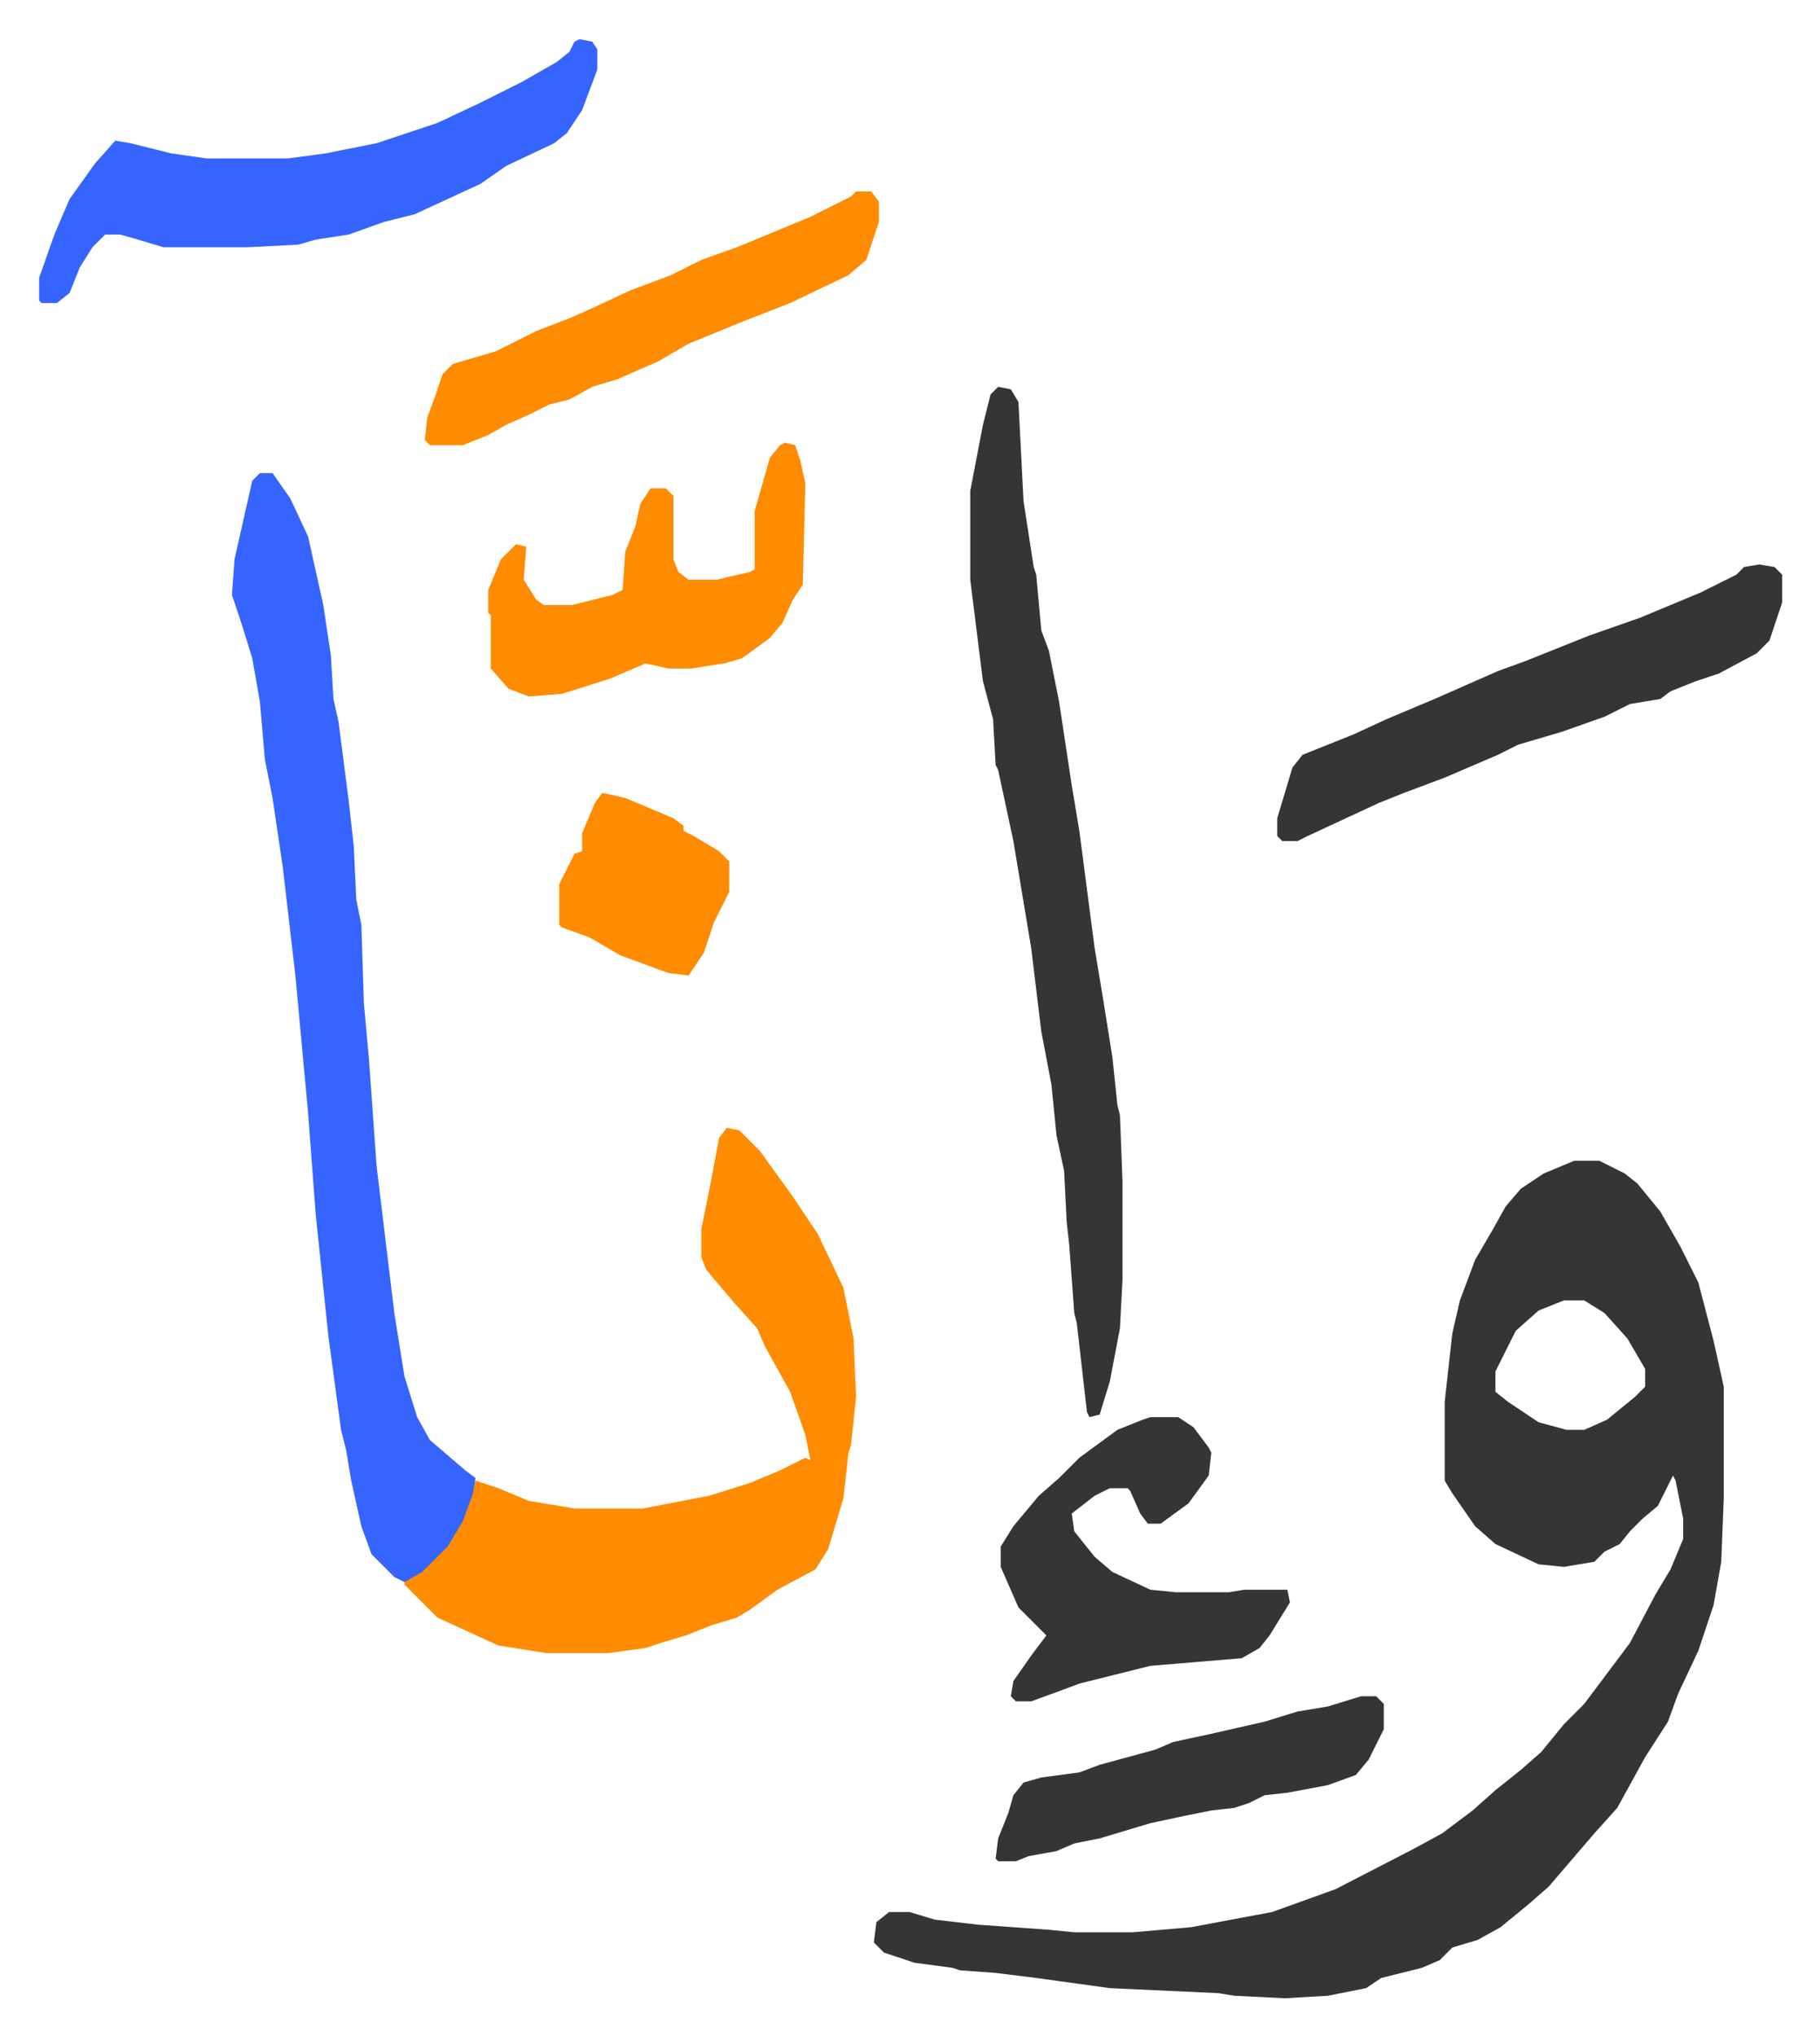
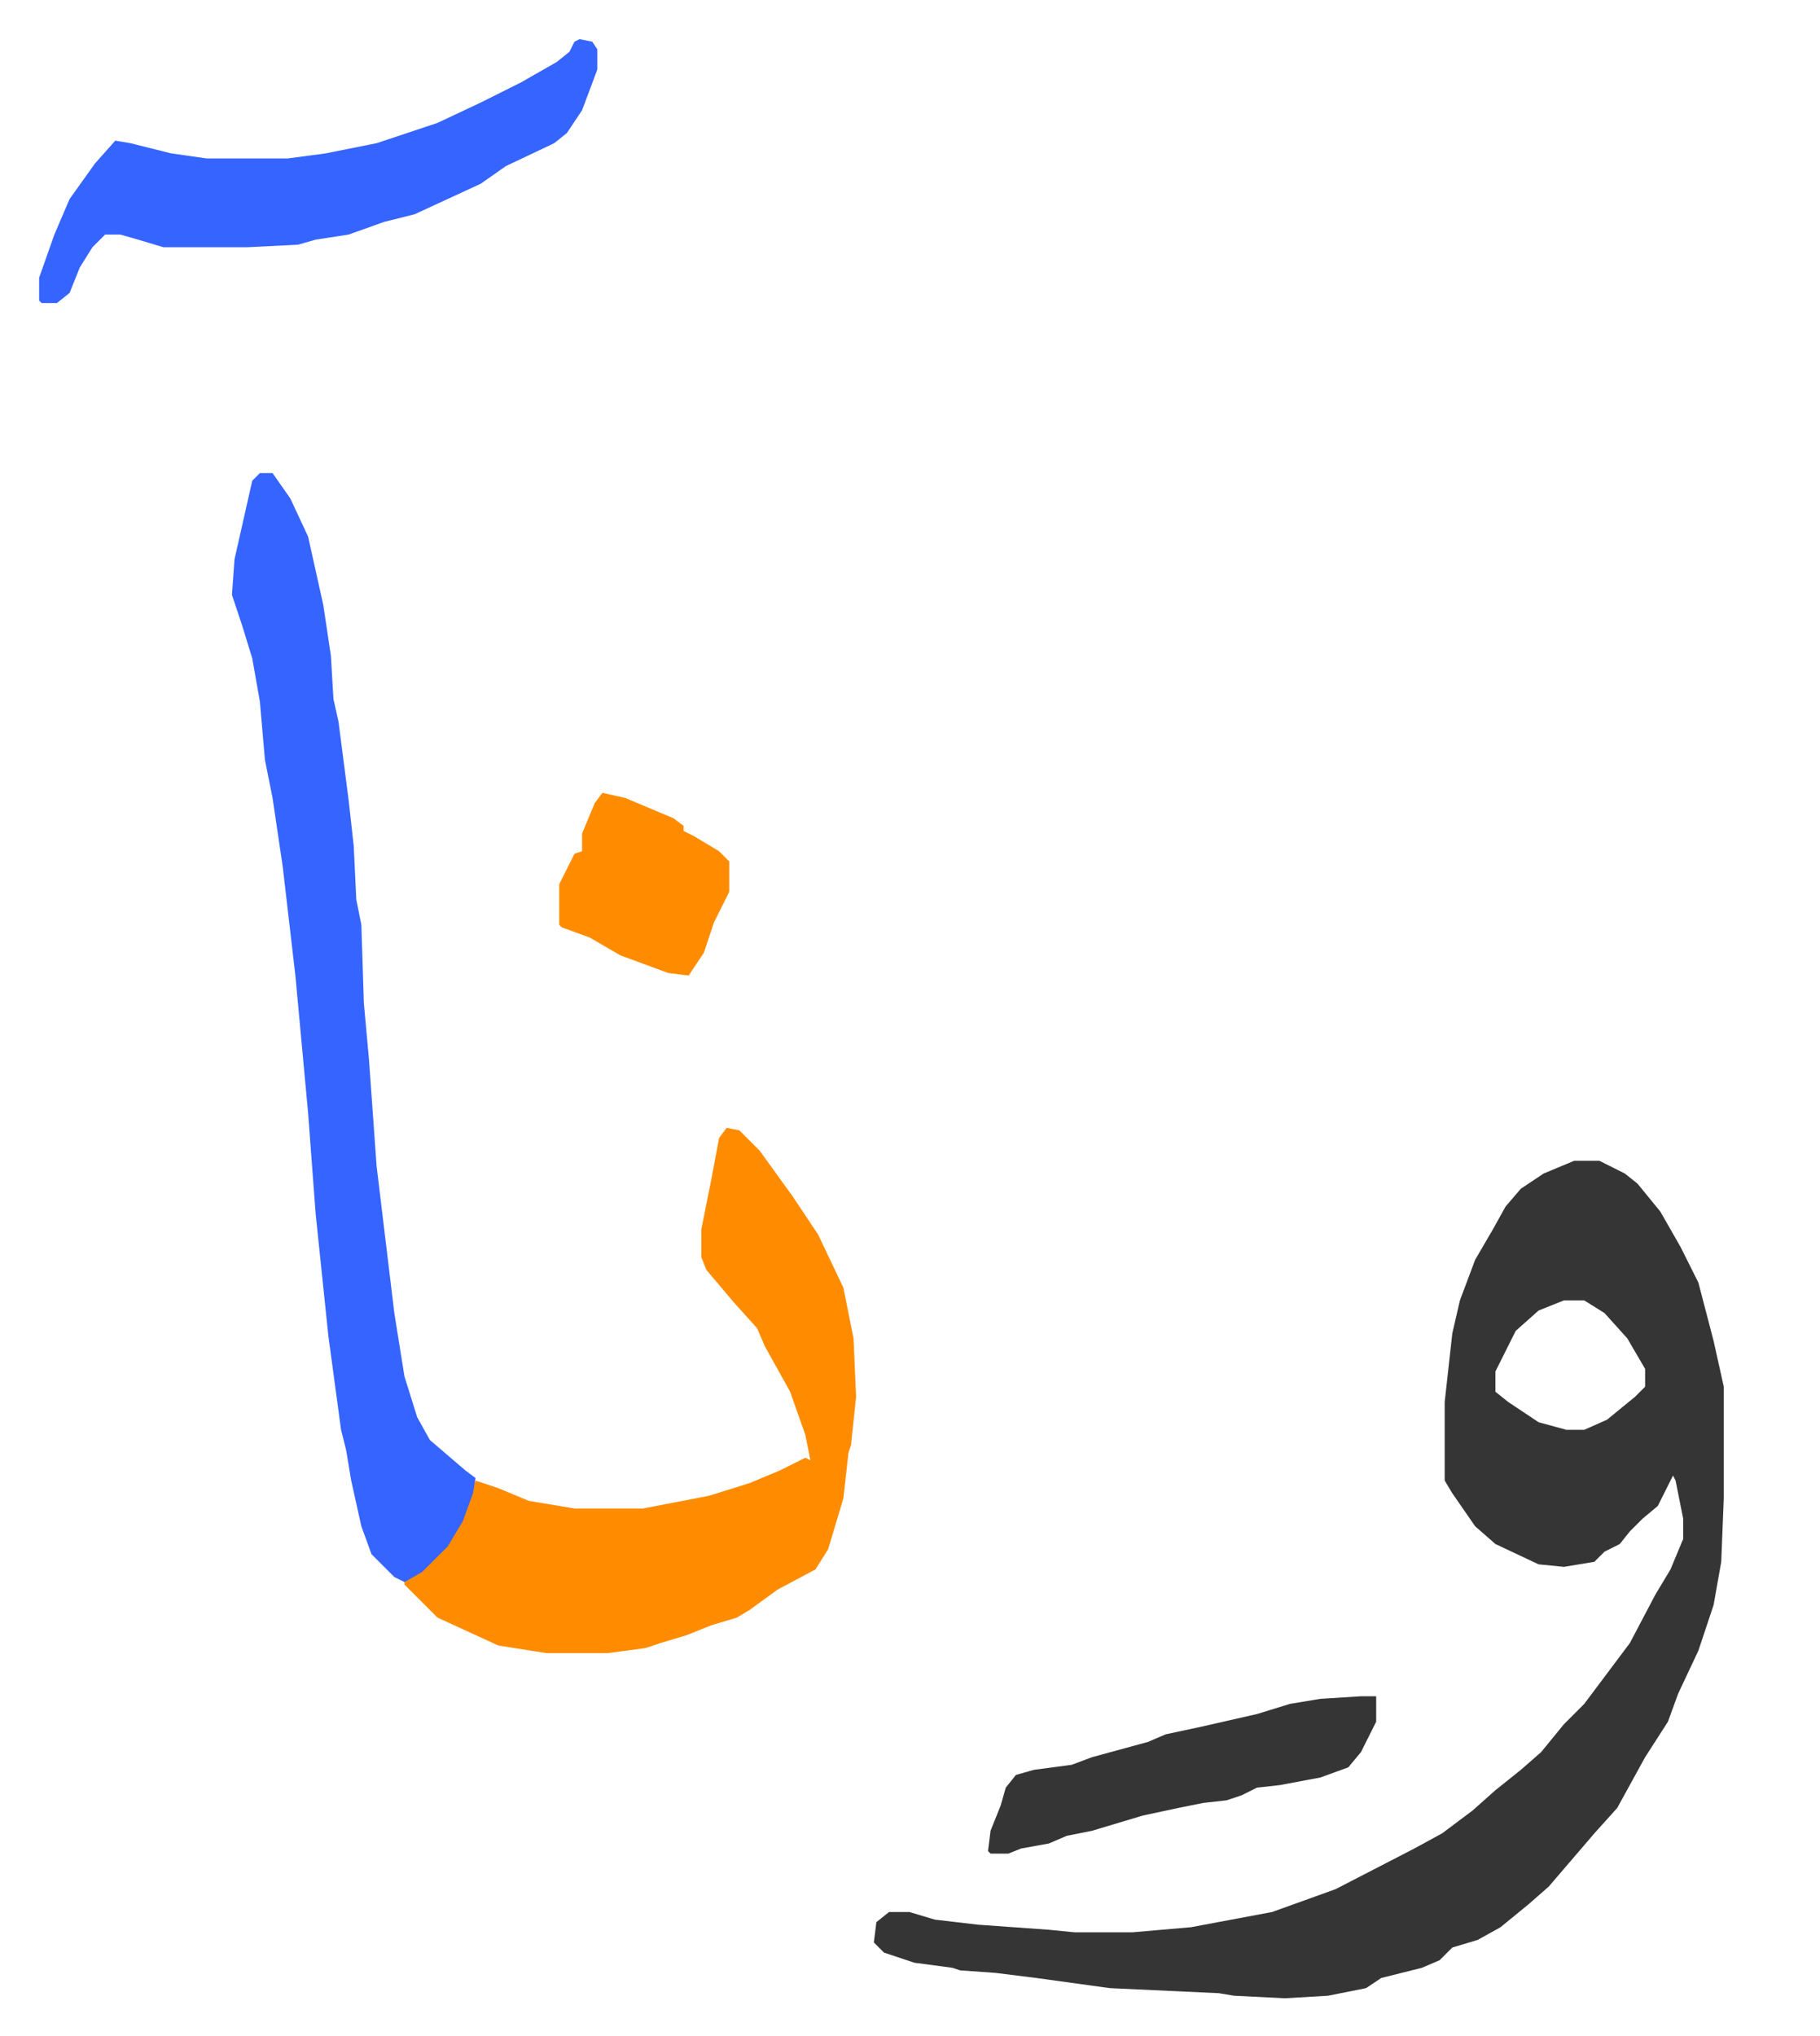
<svg xmlns="http://www.w3.org/2000/svg" role="img" viewBox="-15.43 339.57 717.36 802.36">
  <path fill="#353535" id="rule_normal" d="M605 797h10l10 5 5 4 9 11 8 14 7 14 6 23 4 18v44l-1 25-3 17-6 18-8 17-4 11-9 14-11 20-9 10-12 14-6 7-8 7-11 9-9 5-10 3-5 5-7 3-16 4-6 4-15 3-17 1-20-1-6-1-43-2-29-4-16-2-14-1-3-1-15-2-12-4-4-4 1-8 5-4h8l10 3 17 2 28 2 10 1h23l23-2 32-6 25-9 31-16 11-6 12-9 9-8 10-8 8-7 9-11 8-8 9-12 9-12 10-19 6-10 5-12v-8l-3-15-1-2-6 12-6 5-5 5-4 5-6 3-4 4-12 2-10-1-17-8-8-7-9-13-3-5v-31l3-27 3-13 6-16 7-12 5-9 6-7 9-6zm-4 55l-10 4-9 8-8 16v8l5 4 12 8 11 3h7l9-4 11-9 4-4v-7l-7-12-9-10-8-5z" />
  <path fill="#ff8c00" id="rule_ghunnah_2_wowels" d="M271 784l5 1 8 8 13 18 10 15 10 21 4 20 1 23-2 19-1 3-2 18-6 20-5 8-15 8-11 8-5 3-10 3-10 4-10 3-6 2-15 2h-24l-19-3-24-11-13-13v-2l9-6 8-8 8-16 3-9 9 3 12 5 18 3h27l26-5 16-5 12-5 8-4 2-1 2 1-2-10-6-17-10-18-3-7-9-10-11-13-2-5v-11l4-20 3-16z" />
  <path fill="#3564ff" id="rule_madd_obligatory_4_5_vowels" d="M87 526h5l7 10 7 15 6 27 3 20 1 17 2 9 4 31 2 18 1 21 2 10 1 31 2 22 3 42 7 58 4 25 5 16 5 9 14 12 4 3-1 6-4 11-6 10-10 10-7 4-4-2-9-9-4-11-4-18-2-12-2-8-5-37-5-48-3-40-5-54-5-43-4-27-3-15-2-23-3-17-4-13-4-12 1-14 7-31z" />
-   <path fill="#353535" id="rule_normal" d="M378 492l5 1 3 5 2 39 4 26 1 3 2 22 3 8 4 20 5 33 3 18 6 46 3 18 4 25 2 19 1 4 1 26v39l-1 19-4 21-4 13-4 1-1-2-4-35-1-4-2-27-1-9-1-20-3-14-2-20-4-21-4-33-7-42-6-28-1-2-1-18-4-15-5-40v-35l5-26 3-12z" />
  <path fill="#3564ff" id="rule_madd_obligatory_4_5_vowels" d="M213 355l5 1 2 3v8l-6 16-6 9-5 4-19 9-10 7-26 12-12 3-14 5-13 2-7 2-20 1H49l-10-3-7-2h-6l-5 5-5 8-4 10-5 4H1l-1-1v-9l6-17 6-14 10-14 8-9 6 1 16 4 14 2h32l15-2 20-4 24-8 17-8 16-8 14-8 5-4 2-4z" />
-   <path fill="#353535" id="rule_normal" d="M678 562l6 1 3 3v11l-5 15-5 5-15 8-9 3-10 4-4 3-12 2-10 5-17 6-17 5-8 4-21 9-16 6-10 4-28 13-4 2h-6l-2-2v-7l3-10 3-10 4-5 20-8 13-6 19-8 25-11 11-4 25-10 20-7 24-10 14-7 3-3zM438 898h11l6 4 6 8 1 2-1 9-8 11-11 8h-5l-3-4-4-9-1-1h-7l-6 3-9 7 1 7 8 10 7 6 15 7 10 1h21l6-1h17l1 5-8 13-4 5-7 4-36 3-28 7-8 3-11 4h-6l-2-2 1-6 7-10 6-8-11-11-7-16v-8l5-8 10-12 8-7 8-8 15-11 10-4z" />
-   <path fill="#ff8c00" id="rule_ghunnah_2_wowels" d="M294 514l4 1 2 6 2 9-1 40-4 6-4 9-5 6-11 8-7 2-13 2h-9l-9-2-14 6-19 6-13 1-8-3-7-8v-21l-1-1v-9l5-12 6-6 4 1-1 13 5 8 3 2h11l16-4 4-2 1-15 4-10 2-9 4-6h6l3 3v25l2 5 4 3h11l13-3 2-1v-23l6-21 4-5zm28-99h6l3 4v8l-3 9-2 6-7 6-23 11-18 7-22 9-12 7-7 3-9 4-10 3-9 5-8 2-8 4-9 4-7 4-10 4h-13l-2-2 1-9 3-8 3-9 4-4 17-5 16-8 13-5 9-4 15-7 16-6 12-6 14-5 29-12 16-8z" />
-   <path fill="#353535" id="rule_normal" d="M521 1008h6l3 3v10l-6 12-5 6-11 4-16 3-9 1-6 3-6 2-9 1-10 2-14 3-20 6-10 2-7 3-11 2-5 2h-7l-1-1 1-8 4-10 2-7 4-5 7-2 15-2 8-3 22-6 7-3 14-3 22-5 13-4 12-2z" />
+   <path fill="#353535" id="rule_normal" d="M521 1008h6v10l-6 12-5 6-11 4-16 3-9 1-6 3-6 2-9 1-10 2-14 3-20 6-10 2-7 3-11 2-5 2h-7l-1-1 1-8 4-10 2-7 4-5 7-2 15-2 8-3 22-6 7-3 14-3 22-5 13-4 12-2z" />
  <path fill="#ff8c00" id="rule_ghunnah_2_wowels" d="M222 652l9 2 19 8 4 3v2l4 2 10 6 4 4v12l-6 12-4 12-6 9-8-1-19-7-12-7-11-4-1-1v-16l6-12 3-1v-7l5-12z" />
</svg>